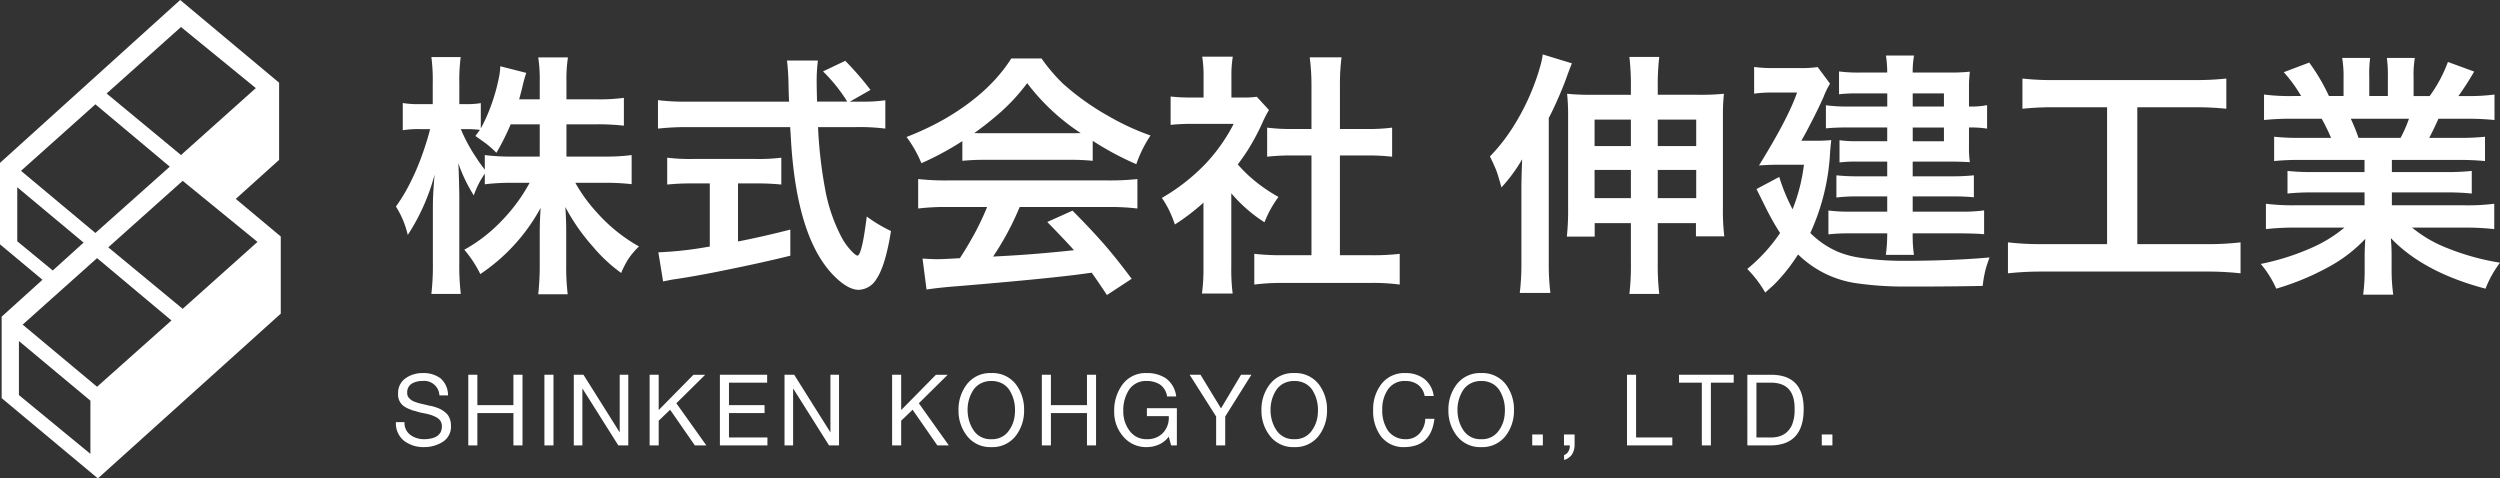
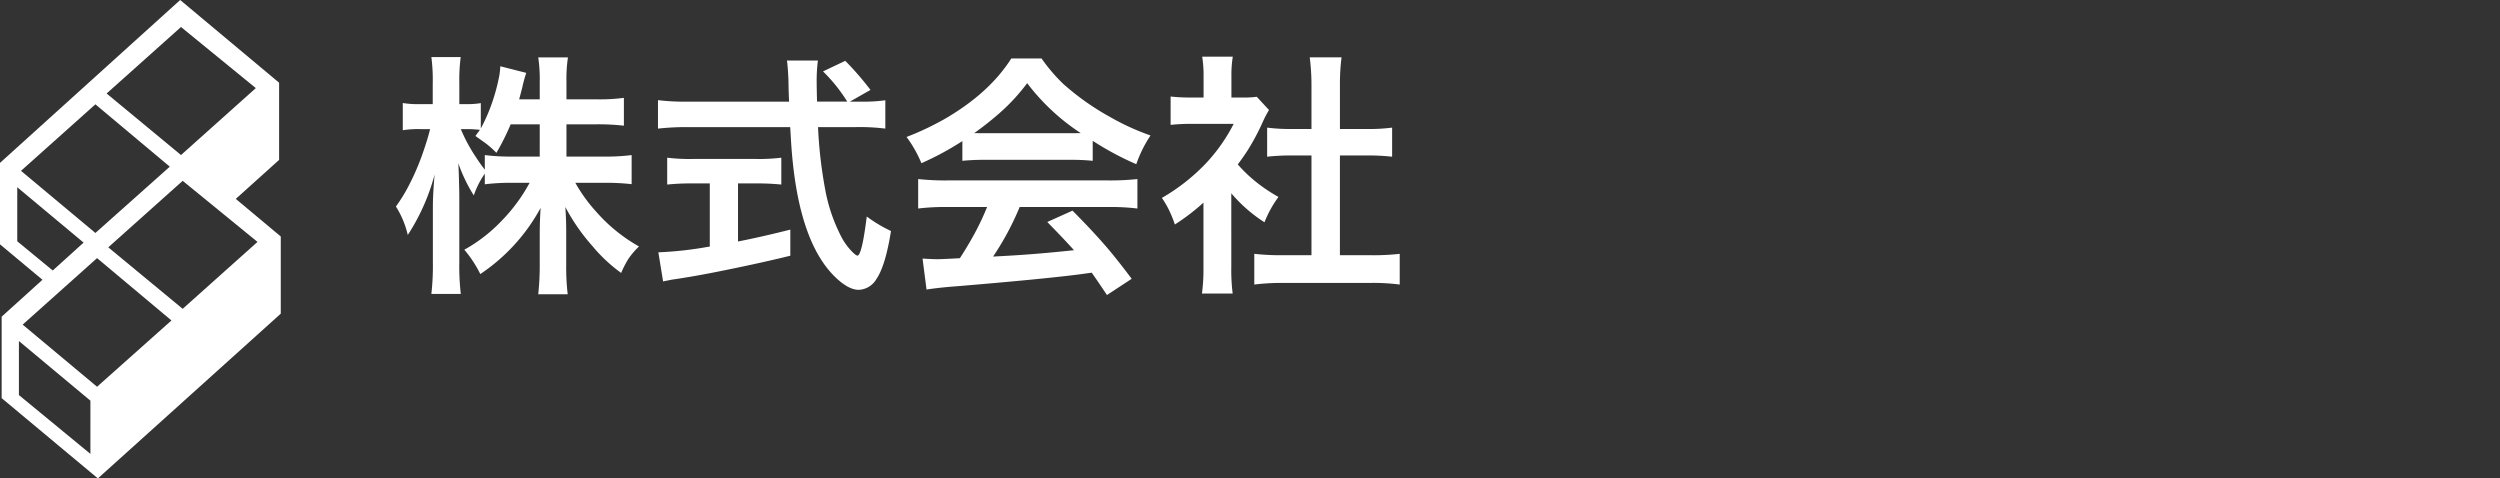
<svg xmlns="http://www.w3.org/2000/svg" width="500" height="95.681" viewBox="0 0 500 95.681">
  <rect x="0" y="0" width="500" height="95.681" fill="#333333" stroke="none" />
  <defs>
    <style>.a{fill:#fff;}</style>
  </defs>
  <path class="a" d="M47.157,39.778l8.664-7.8V16.542L36.036,0,0,32.576V48.869l8.494,7.086L.332,63.333V79.627L19.577,95.681l36.576-32.95V47.3ZM36.2,5.4l14.963,12.22L36.2,31.007,21.322,18.7ZM19.078,20.865l14.88,12.469L19.078,46.593,4.2,34.166ZM3.45,48.256V37.45L16.719,48.52,10.55,54.1Zm14.631,42.52L3.783,79.013V68.207l14.3,11.929Zm1.33-13.425L4.531,64.924l14.88-13.3,14.88,12.469ZM36.535,61.765l-14.88-12.3,14.88-13.3L51.5,48.381Z" />
-   <path class="a" d="M10.846-4.3A4.484,4.484,0,0,0,9.352-7.718,5.7,5.7,0,0,0,5.813-8.771a5.859,5.859,0,0,0-3.381.986A3.565,3.565,0,0,0,.863-4.634,2.818,2.818,0,0,0,2.239-2a5.064,5.064,0,0,0,.692.358q.346.145.73.3.4.116.8.213.384.126.786.242.842.155,1.628.338a6.948,6.948,0,0,1,1.375.493,2.667,2.667,0,0,1,1,.735,1.923,1.923,0,0,1,.365,1.208A2.49,2.49,0,0,1,9.33,3.128a2.407,2.407,0,0,1-.806.793,3.972,3.972,0,0,1-1.116.4,6,6,0,0,1-1.266.135,4.681,4.681,0,0,1-2.766-.812A2.965,2.965,0,0,1,2.147,1.05H.428A4.458,4.458,0,0,0,2.115,4.829,6.433,6.433,0,0,0,6.087,6.037a6.882,6.882,0,0,0,3.626-1,3.563,3.563,0,0,0,1.724-3.219,3.82,3.82,0,0,0-.365-1.75,2.881,2.881,0,0,0-.992-1.141A4.843,4.843,0,0,0,8.7-1.822q-.384-.145-.786-.261-.4-.1-.842-.174-.8-.2-1.59-.377a9.787,9.787,0,0,1-1.412-.435,2.656,2.656,0,0,1-.982-.677,1.337,1.337,0,0,1-.4-1.025,2.049,2.049,0,0,1,.962-1.924,4.364,4.364,0,0,1,2.1-.493A3.034,3.034,0,0,1,9.126-4.3ZM14.9,5.7h1.815V-.769h7.213V5.7h1.815V-8.433H23.927v6.081H16.714V-8.433H14.9Zm15.225,0h1.815V-8.433H30.123ZM36,5.7H37.72V-5.646h.037L44.909,5.7H46.9V-8.433H45.184V3.038h-.037L37.939-8.433H36Zm15.167,0h1.815V.757l2.285-2.191L60.214,5.7h2.3l-6-8.429,5.77-5.7H59.933l-6.95,7.057V-8.433H51.168Zm14.055,0h9.505V4.114h-7.69V-.769h7.119V-2.352H67.038v-4.5h7.634V-8.433H65.223Zm12.924,0h1.719V-5.646H79.9L87.054,5.7h1.994V-8.433H87.329V3.038h-.037L80.084-8.433H78.147Zm21.518,0h1.815V.757l2.285-2.191L108.711,5.7h2.3l-6-8.429,5.77-5.7H108.43l-6.95,7.057V-8.433H99.664Zm13.282-7.066a8.13,8.13,0,0,0,1.666,5.123A5.836,5.836,0,0,0,119.5,6.037a5.875,5.875,0,0,0,4.924-2.281,8.223,8.223,0,0,0,1.638-5.123,8.294,8.294,0,0,0-1.638-5.152A5.907,5.907,0,0,0,119.5-8.771a5.867,5.867,0,0,0-4.886,2.252A8.2,8.2,0,0,0,112.946-1.367Zm1.815,0a7.257,7.257,0,0,1,1.134-4,4.06,4.06,0,0,1,1.481-1.324,4.361,4.361,0,0,1,2.127-.493,4.5,4.5,0,0,1,2.174.493,4.027,4.027,0,0,1,1.453,1.324,7.347,7.347,0,0,1,1.115,4,9.57,9.57,0,0,1-.056,1.044,6.535,6.535,0,0,1-.2,1.054,6.256,6.256,0,0,1-.862,1.856A4.029,4.029,0,0,1,119.5,4.453,4.012,4.012,0,0,1,115.9,2.587a6.9,6.9,0,0,1-.843-1.856A7.653,7.653,0,0,1,114.762-1.367ZM129.611,5.7h1.815V-.769h7.213V5.7h1.815V-8.433h-1.815v6.081h-7.213V-8.433h-1.815ZM154.995,3.94,155.47,5.7h1.147V-1.743h-5.995V-.16h4.373a4.45,4.45,0,0,1-1.069,3.268A4.267,4.267,0,0,1,150.6,4.453a4.077,4.077,0,0,1-3.47-1.721A6.37,6.37,0,0,1,145.9-1.193,7.522,7.522,0,0,1,147-5.35a4.013,4.013,0,0,1,3.589-1.837,4.836,4.836,0,0,1,2.689.735,3.459,3.459,0,0,1,1.378,2.368h1.827a5.232,5.232,0,0,0-2.013-3.6A6.685,6.685,0,0,0,150.6-8.771a5.733,5.733,0,0,0-4.868,2.3,8.71,8.71,0,0,0-1.648,5.384,7.381,7.381,0,0,0,1.742,4.93A5.937,5.937,0,0,0,150.6,6.037a5.971,5.971,0,0,0,2.417-.512A4.8,4.8,0,0,0,154.995,3.94ZM171.522-8.433h-2.07l-4.008,6.727-4.1-6.727H159.17l5.3,8.351V5.7h1.815V-.08Zm2.013,7.066A8.13,8.13,0,0,0,175.2,3.756a5.836,5.836,0,0,0,4.886,2.281,5.875,5.875,0,0,0,4.924-2.281,8.223,8.223,0,0,0,1.638-5.123,8.294,8.294,0,0,0-1.638-5.152,5.907,5.907,0,0,0-4.924-2.252A5.867,5.867,0,0,0,175.2-6.519,8.2,8.2,0,0,0,173.535-1.367Zm1.815,0a7.257,7.257,0,0,1,1.134-4,4.06,4.06,0,0,1,1.481-1.324,4.361,4.361,0,0,1,2.127-.493,4.5,4.5,0,0,1,2.174.493A4.027,4.027,0,0,1,183.72-5.37a7.347,7.347,0,0,1,1.115,4,9.57,9.57,0,0,1-.056,1.044,6.535,6.535,0,0,1-.2,1.054,6.256,6.256,0,0,1-.862,1.856,4.029,4.029,0,0,1-3.627,1.866,4.012,4.012,0,0,1-3.608-1.866,6.9,6.9,0,0,1-.843-1.856A7.653,7.653,0,0,1,175.351-1.367Zm32.635-2.813A5.145,5.145,0,0,0,206.1-7.6a6,6,0,0,0-3.744-1.169A5.8,5.8,0,0,0,197.541-6.6a8.205,8.205,0,0,0-1.666,5.268A8.369,8.369,0,0,0,197.447,3.9,5.653,5.653,0,0,0,202.2,6.037q5.288-.1,5.925-5.664H206.3a4.634,4.634,0,0,1-1.133,2.91,3.577,3.577,0,0,1-2.82,1.17,4.209,4.209,0,0,1-2.089-.493A4.065,4.065,0,0,1,198.8,2.693a7.209,7.209,0,0,1-1.105-4.157A6.888,6.888,0,0,1,198.8-5.447a4,4,0,0,1,3.533-1.74,4.179,4.179,0,0,1,2.492.735,3.58,3.58,0,0,1,1.349,2.272Zm2.939,2.813a8.13,8.13,0,0,0,1.666,5.123,5.836,5.836,0,0,0,4.886,2.281A5.875,5.875,0,0,0,222.4,3.756a8.223,8.223,0,0,0,1.638-5.123A8.294,8.294,0,0,0,222.4-6.519a5.907,5.907,0,0,0-4.924-2.252,5.867,5.867,0,0,0-4.886,2.252A8.2,8.2,0,0,0,210.925-1.367Zm1.815,0a7.257,7.257,0,0,1,1.134-4,4.06,4.06,0,0,1,1.481-1.324,4.361,4.361,0,0,1,2.127-.493,4.5,4.5,0,0,1,2.174.493,4.027,4.027,0,0,1,1.453,1.324,7.347,7.347,0,0,1,1.115,4,9.57,9.57,0,0,1-.056,1.044,6.535,6.535,0,0,1-.2,1.054,6.256,6.256,0,0,1-.862,1.856,4.029,4.029,0,0,1-3.627,1.866,4.012,4.012,0,0,1-3.608-1.866,6.9,6.9,0,0,1-.843-1.856A7.653,7.653,0,0,1,212.741-1.367ZM227.687,5.7h2.125V3.515h-2.125Zm6.351,0h1.169a2.2,2.2,0,0,1-.222,1.073,1.56,1.56,0,0,1-.928.851v.986a2.879,2.879,0,0,0,1.629-1.167,3.8,3.8,0,0,0,.477-1.929v-2h-2.125Zm12.606,0h9.065V4.114h-7.25V-8.433h-1.815Zm14.964,0h1.815V-6.849h4.559V-8.433H257.044v1.584h4.564Zm9.106,0H275.4q6.638-.077,6.58-7.4-.056-6.747-6.58-6.728h-4.689Zm1.815-12.547H275.6q4.69.1,4.564,5.4a7.748,7.748,0,0,1-.515,3.026,4.234,4.234,0,0,1-1.3,1.682,4.305,4.305,0,0,1-1.518.7,6.669,6.669,0,0,1-1.265.155h-3.036ZM285.6,5.7h2.125V3.515H285.6Z" transform="translate(78.757 83.383)" />
  <g transform="translate(79.182 10.89)">
    <path class="a" d="M35.109-12.592V-6.15H42.65a40.406,40.406,0,0,0,5.494-.3V-.631a45.806,45.806,0,0,0-5.518-.275H36.882a31.326,31.326,0,0,0,4.27,5.893,32.708,32.708,0,0,0,8.465,6.842,15.075,15.075,0,0,0-2.147,2.522,20.1,20.1,0,0,0-1.423,2.772,31.179,31.179,0,0,1-5.718-5.344,39.448,39.448,0,0,1-5.444-7.841q.175,2.447.175,5.069V15.45a45.145,45.145,0,0,0,.3,5.943H29.465a53.971,53.971,0,0,0,.3-5.968V9.357q0-2.472.175-5.244A37.293,37.293,0,0,1,17.879,17.348a23.458,23.458,0,0,0-3.2-4.869A31.152,31.152,0,0,0,22.324,6.51,33.9,33.9,0,0,0,27.742-.906H24.371a42.744,42.744,0,0,0-5.593.3V-2.729a17.075,17.075,0,0,0-2.2,4.345,31.131,31.131,0,0,1-3.1-6.442q.1,1.573.15,4.07.05,1.7.05,2.722V15.05a47.456,47.456,0,0,0,.3,6.268H8.091a49.949,49.949,0,0,0,.3-6.268V4.038q0-2.747.35-6.592A41.721,41.721,0,0,1,3.371,9.532,18.266,18.266,0,0,0,1,3.839,32.924,32.924,0,0,0,3.371.043,48.671,48.671,0,0,0,6.418-6.974q.9-2.572,1.348-4.395l.075-.275H5.818a19.445,19.445,0,0,0-3.446.225v-5.444a18.442,18.442,0,0,0,3.446.225H8.365v-4.1a35.562,35.562,0,0,0-.275-5.319h5.868a35.939,35.939,0,0,0-.275,5.294v4.12h1.523a15.148,15.148,0,0,0,2.772-.2v5.069a33.433,33.433,0,0,0,2.048-4.57,38.054,38.054,0,0,0,1.548-5.469,13.1,13.1,0,0,0,.3-2.4l5.194,1.323a26.224,26.224,0,0,0-.774,2.822q-.35,1.4-.649,2.472h4.12v-3.521a29.64,29.64,0,0,0-.3-4.869h5.943a28.614,28.614,0,0,0-.3,4.844v3.546h6.018a37.245,37.245,0,0,0,5.469-.3v5.568a45.609,45.609,0,0,0-5.494-.275Zm-5.344,0H23.947A47.721,47.721,0,0,1,21.1-6.9a19.615,19.615,0,0,0-2.2-1.948l-2-1.423q.574-.774.9-1.224a22.468,22.468,0,0,0-2.522-.15h-1.3A33.2,33.2,0,0,0,17.055-5.95q.7,1.1,1.723,2.422V-6.449a41.8,41.8,0,0,0,5.568.3h5.419Zm62.027-4.545h2.122a32,32,0,0,0,4.969-.275v5.668a41.4,41.4,0,0,0-5.968-.3H85.424A89.894,89.894,0,0,0,86.848.393a33.516,33.516,0,0,0,3,9.039,12.756,12.756,0,0,0,2.447,3.5q.749.724,1,.724.9,0,1.873-7.816a28.946,28.946,0,0,0,4.844,2.9q-1.1,6.967-2.922,9.614a4.277,4.277,0,0,1-3.521,2.147q-2.023,0-4.57-2.422Q81.1,10.606,79.981-10.02l-.125-2.023H59.38a51.4,51.4,0,0,0-5.968.3v-5.693a43.688,43.688,0,0,0,5.968.3H79.631l-.05-1.2q-.05-1.4-.075-3-.025-.924-.125-2.322-.075-1.024-.175-1.7H85.4a31.732,31.732,0,0,0-.25,4.17q0,1.224.075,4.045h6.043a32.392,32.392,0,0,0-4.844-6.043L90.868-25.3a59.009,59.009,0,0,1,5.044,5.818ZM63.775-.781H60.4a47.28,47.28,0,0,0-5.144.225V-5.925a37.557,37.557,0,0,0,5.269.25h12.41a36.6,36.6,0,0,0,5.144-.25V-.556a48.43,48.43,0,0,0-5.094-.225H69.418V10.83q4.52-.874,10.463-2.372v5.219Q73.638,15.225,64.7,17q-4.719.924-8.39,1.448-.674.125-1.873.375L53.487,13a72.687,72.687,0,0,0,9.788-1.074l.5-.075ZM114.29-9.246a58.687,58.687,0,0,1-8.19,4.42,24.441,24.441,0,0,0-2.971-5.244,57.437,57.437,0,0,0,7.566-3.571q8.989-5.194,13.384-12.136h6.043a34.342,34.342,0,0,0,4.32,5.069,51.24,51.24,0,0,0,9.439,6.667,47.969,47.969,0,0,0,8.041,3.671,24.821,24.821,0,0,0-2.847,5.743A59.32,59.32,0,0,1,140.359-9.3v4a41.773,41.773,0,0,0-4.595-.2h-17.08a42.512,42.512,0,0,0-4.395.2Zm2.372-1.6q.949.025,2.1.025h16.98q1.024,0,2.222-.025a42.893,42.893,0,0,1-10.712-9.988,38.873,38.873,0,0,1-5.444,5.918A63.438,63.438,0,0,1,116.662-10.844Zm2.572,14.783h-7.766a45.213,45.213,0,0,0-6.018.3V-1.655a51.2,51.2,0,0,0,6.018.275h31.837a50.919,50.919,0,0,0,5.993-.275V4.238a44.959,44.959,0,0,0-5.993-.3H125.752a56.159,56.159,0,0,1-5.319,9.913l3.171-.175q5.543-.325,11.312-.924l1.7-.175q-1.823-2.048-5.344-5.643l5.044-2.272q4.045,4.07,6.817,7.291,2.3,2.7,5.019,6.343l-4.944,3.246q-2.1-3.146-3.046-4.47l-2.372.325q-7.341.949-24.072,2.347-4.1.3-6.592.7l-.8-6.193q2.023.125,2.947.125.749,0,3.121-.125l1.4-.075q1.5-2.3,2.922-4.894A52.71,52.71,0,0,0,119.234,3.939Zm48.842-2.747V16.024a37.782,37.782,0,0,0,.275,5.219h-6.143a36.727,36.727,0,0,0,.3-5.344V3.065a42.75,42.75,0,0,1-5.718,4.37,22.767,22.767,0,0,0-1.249-3.046,19.055,19.055,0,0,0-1.348-2.272A39.178,39.178,0,0,0,163.008-4.8a34.508,34.508,0,0,0,5.543-7.891h-8.315a38.338,38.338,0,0,0-4.295.2V-18.16a34.566,34.566,0,0,0,4.02.2h2.572v-4.27a24.027,24.027,0,0,0-.275-3.9h6.118a22.657,22.657,0,0,0-.275,3.97v4.2h2.122a19.255,19.255,0,0,0,2.947-.15l2.447,2.647a20.234,20.234,0,0,0-1.149,2.172A46.142,46.142,0,0,1,171.348-7.4q-.874,1.348-1.973,2.822a29.683,29.683,0,0,0,2.247,2.3,31.557,31.557,0,0,0,5.893,4.2,21.761,21.761,0,0,0-2.8,5.069A29.517,29.517,0,0,1,168.077,1.192ZM189.8-6.374V13.577h6.118a46.259,46.259,0,0,0,5.843-.275v6.143a41.178,41.178,0,0,0-5.818-.325h-17.5a43.8,43.8,0,0,0-5.768.325V13.3a47.361,47.361,0,0,0,5.843.275h5.593V-6.374h-3.82a43.909,43.909,0,0,0-5.044.25v-5.818a35.787,35.787,0,0,0,5.044.275h3.82v-8.989a43.194,43.194,0,0,0-.35-5.344h6.367a41.514,41.514,0,0,0-.325,5.344v8.989h5.394a35.142,35.142,0,0,0,5.044-.275v5.818a43.91,43.91,0,0,0-5.044-.25Z" transform="translate(-0.999 26.575)" />
-     <path class="a" d="M28.827-18.333v-1.5a48.95,48.95,0,0,0-.3-6.068H34.5a48.107,48.107,0,0,0-.3,6.093v1.473h7.866a47.752,47.752,0,0,0,5.369-.2,38.86,38.86,0,0,0-.2,4.52V4.215a42.655,42.655,0,0,0,.275,5.768H41.837V7.337H34.2V15.3a49.154,49.154,0,0,0,.3,6.193H28.528a48.629,48.629,0,0,0,.3-6.143V7.337H21.586v2.7H16.018a50.643,50.643,0,0,0,.25-5.893V-14.013a40.478,40.478,0,0,0-.2-4.52,47.344,47.344,0,0,0,5.369.2Zm0,4.969H21.561V-8.07h7.266Zm0,10.063H21.561V2.343h7.266ZM34.2,2.343h7.691V-3.3H34.2Zm0-10.413h7.691v-5.294H34.2ZM12.4-13.688V15.352a47.253,47.253,0,0,0,.325,5.943H6.6A47.728,47.728,0,0,0,6.928,15.3V.245q0-1.8.15-5.668A31.981,31.981,0,0,1,2.933.2Q2.384-1.852,1.984-3,1.51-4.225.636-6A35.845,35.845,0,0,0,5.18-11.766a46.234,46.234,0,0,0,5.494-12.186A15.763,15.763,0,0,0,11.2-26.4l5.818,1.773q-.125.375-.4,1.024-.075.225-.5,1.348-.624,1.8-1.573,4Q13.321-15.411,12.4-13.688Zm67.7-2.3v-2.622H74.1a29.425,29.425,0,0,0-3.646.175V-23a29.6,29.6,0,0,0,3.97.225h5.668a22.944,22.944,0,0,0-.25-3.4h5.618a17.873,17.873,0,0,0-.275,3.4H92.7a37.377,37.377,0,0,0,3.92-.175,25.74,25.74,0,0,0-.175,3.246v3.721a16.922,16.922,0,0,0,3.621-.275v4.694a20.7,20.7,0,0,0-3.621-.225v3.87a19.816,19.816,0,0,0,.175,3.071q-1.573-.1-3.6-.125H85.186v2.947h7.941a39.609,39.609,0,0,0,4.295-.2V2.168a43.151,43.151,0,0,0-4.32-.175H85.186V5.039H94.9a30.383,30.383,0,0,0,4.57-.25V9.559Q98,9.409,94.9,9.384H85.186a27.039,27.039,0,0,0,.25,4.295H79.817a31,31,0,0,0,.275-4.295H72.726a36.284,36.284,0,0,0-4.395.2V4.815a32.878,32.878,0,0,0,4.42.225h7.341V1.993H73.974a32.094,32.094,0,0,0-4.045.225V-2.227a35.231,35.231,0,0,0,4.045.2h6.118V-4.974H73.849a26.979,26.979,0,0,0-3.3.175V-9.244a25,25,0,0,0,3.6.2h5.943v-2.747H72.2a42.873,42.873,0,0,0-4.37.175v-4.62a30.081,30.081,0,0,0,4.57.25Zm5.094,0h6.243v-2.622H85.186Zm0,4.2v2.747h6.243v-2.747ZM64.71,9.309A17.743,17.743,0,0,0,70.2,13.055a18.552,18.552,0,0,0,4.27,1.174,58.722,58.722,0,0,0,8.69.649q9.763,0,17.4-.674-.574,1.548-.824,2.522a24.566,24.566,0,0,0-.549,3.171q-5.044.1-11.536.125H83.937a67.469,67.469,0,0,1-10.088-.674,20.83,20.83,0,0,1-10.538-4.794q-.474-.4-1.049-.949-.774,1.2-1.548,2.247a34.136,34.136,0,0,1-3.071,3.6q-.449.449-1.948,1.773A23.21,23.21,0,0,0,52.1,16.5a33.183,33.183,0,0,0,6.567-7.192q-1.124-1.7-2.447-4.22Q55.146,2.942,53.948.52L58.492-1.9a38.057,38.057,0,0,0,2.672,6.467,35.766,35.766,0,0,0,2.272-8.914H58.592q-2.073,0-4.145.15,5.843-9.439,7.616-14.583H56.944a24.311,24.311,0,0,0-3.471.225V-23.9a25.41,25.41,0,0,0,3.646.225h5.394a22.122,22.122,0,0,0,3.671-.2l2.472,3.321a15.263,15.263,0,0,0-1.273,2.6q-1.074,2.422-2.4,4.969-1.3,2.547-2.073,3.845h2.322a35.687,35.687,0,0,0,3.671-.125q-.125,1.074-.225,2.222A44.121,44.121,0,0,1,64.71,9.309Zm59.355-25.145H113.727a57.349,57.349,0,0,0-6.592.3v-6.043a53.215,53.215,0,0,0,6.667.3H141.32a56.158,56.158,0,0,0,6.592-.3v6.043a58.285,58.285,0,0,0-6.567-.3H130.108V11.532h13.734a53.856,53.856,0,0,0,6.917-.35v6.193a60.938,60.938,0,0,0-6.942-.35H111.155a62.582,62.582,0,0,0-6.917.35V11.182a55.6,55.6,0,0,0,7.017.35h12.81ZM175.554-5.3H162.669a46.2,46.2,0,0,0-5.194.225V-9.943a44.6,44.6,0,0,0,5.194.225h6.193a39.4,39.4,0,0,0-1.873-3.82h-5.518a53.755,53.755,0,0,0-6.018.25v-5.094a40.083,40.083,0,0,0,5.768.3h1.648a28.279,28.279,0,0,0-3.471-4.769l5.094-1.923a38.568,38.568,0,0,1,3.945,6.692h2.922v-3.6a22.257,22.257,0,0,0-.275-4.02h5.593a24.453,24.453,0,0,0-.175,3.8v3.82h3.721V-21.9a26.881,26.881,0,0,0-.2-3.8h5.593a20.57,20.57,0,0,0-.25,4.02v3.6h3.221a28.245,28.245,0,0,0,3.646-6.817l5.244,1.923a56.412,56.412,0,0,1-3.146,4.894h1.423a39.381,39.381,0,0,0,5.793-.3v5.094a53.958,53.958,0,0,0-6.068-.25h-5.144q-1.1,2.447-1.848,3.82h5.893a46.278,46.278,0,0,0,5.269-.225v4.869a47.921,47.921,0,0,0-5.269-.225H181.023v2.422h10.712A47.5,47.5,0,0,0,197-3.1v4.52a47.921,47.921,0,0,0-5.269-.225H181.023V3.766h14.308a43.089,43.089,0,0,0,6.168-.3V8.535a51.378,51.378,0,0,0-6.118-.3H185.068a25.607,25.607,0,0,0,6.967,4.07,48.946,48.946,0,0,0,10.612,2.947,21.923,21.923,0,0,0-2.9,5.194q-12.41-3.271-18.928-10.113.025.424.1,1.473.05.9.05,2.147v2.522a37.222,37.222,0,0,0,.325,5.169H175.28a37.315,37.315,0,0,0,.3-5.194V13.979q0-1.348.125-3.5a28.944,28.944,0,0,1-7.366,5.643,52.058,52.058,0,0,1-10.438,4.32,20.64,20.64,0,0,0-3.1-4.944,48.625,48.625,0,0,0,10.438-3.346,26.974,26.974,0,0,0,6.293-3.92H162a52.693,52.693,0,0,0-6.168.3V3.466a44.875,44.875,0,0,0,6.118.3h13.609V1.194H165.366a47.324,47.324,0,0,0-5.219.225V-3.1a46.908,46.908,0,0,0,5.219.225h10.188Zm-1.2-4.42h8.415a26.777,26.777,0,0,0,1.673-3.82H172.807A40.051,40.051,0,0,1,174.356-9.718Z" transform="translate(218.17 26.398)" />
  </g>
</svg>